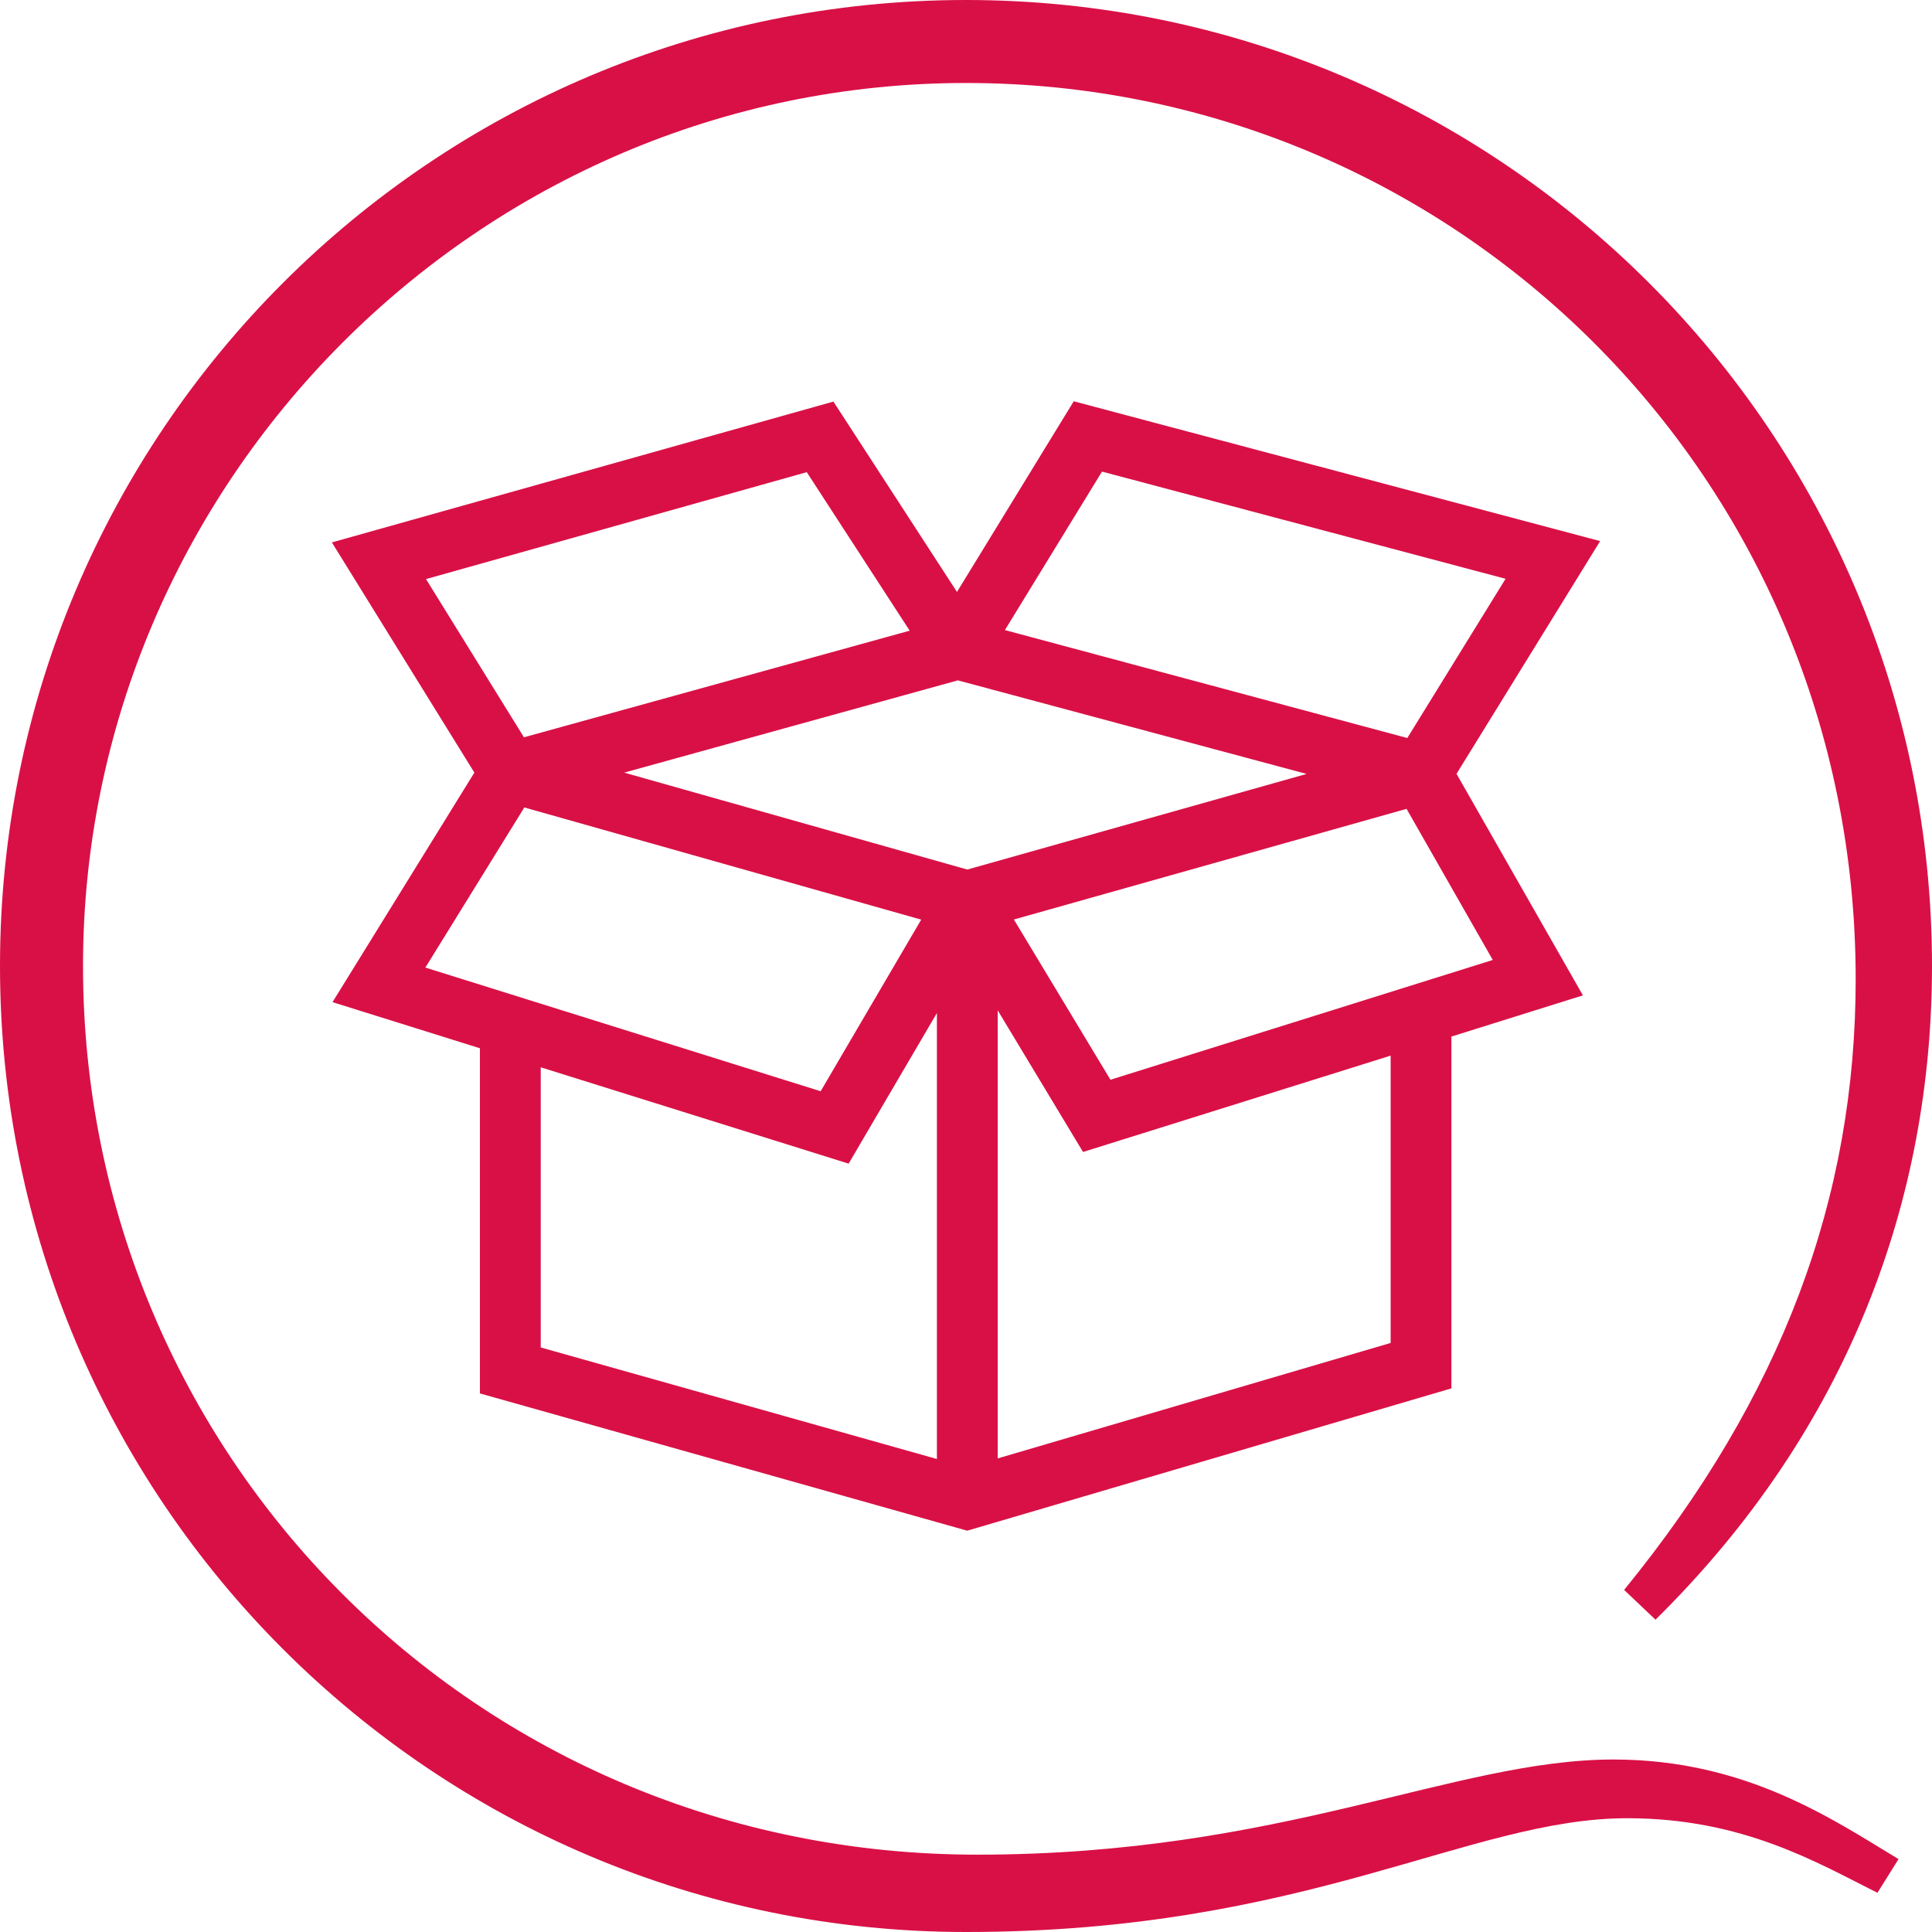
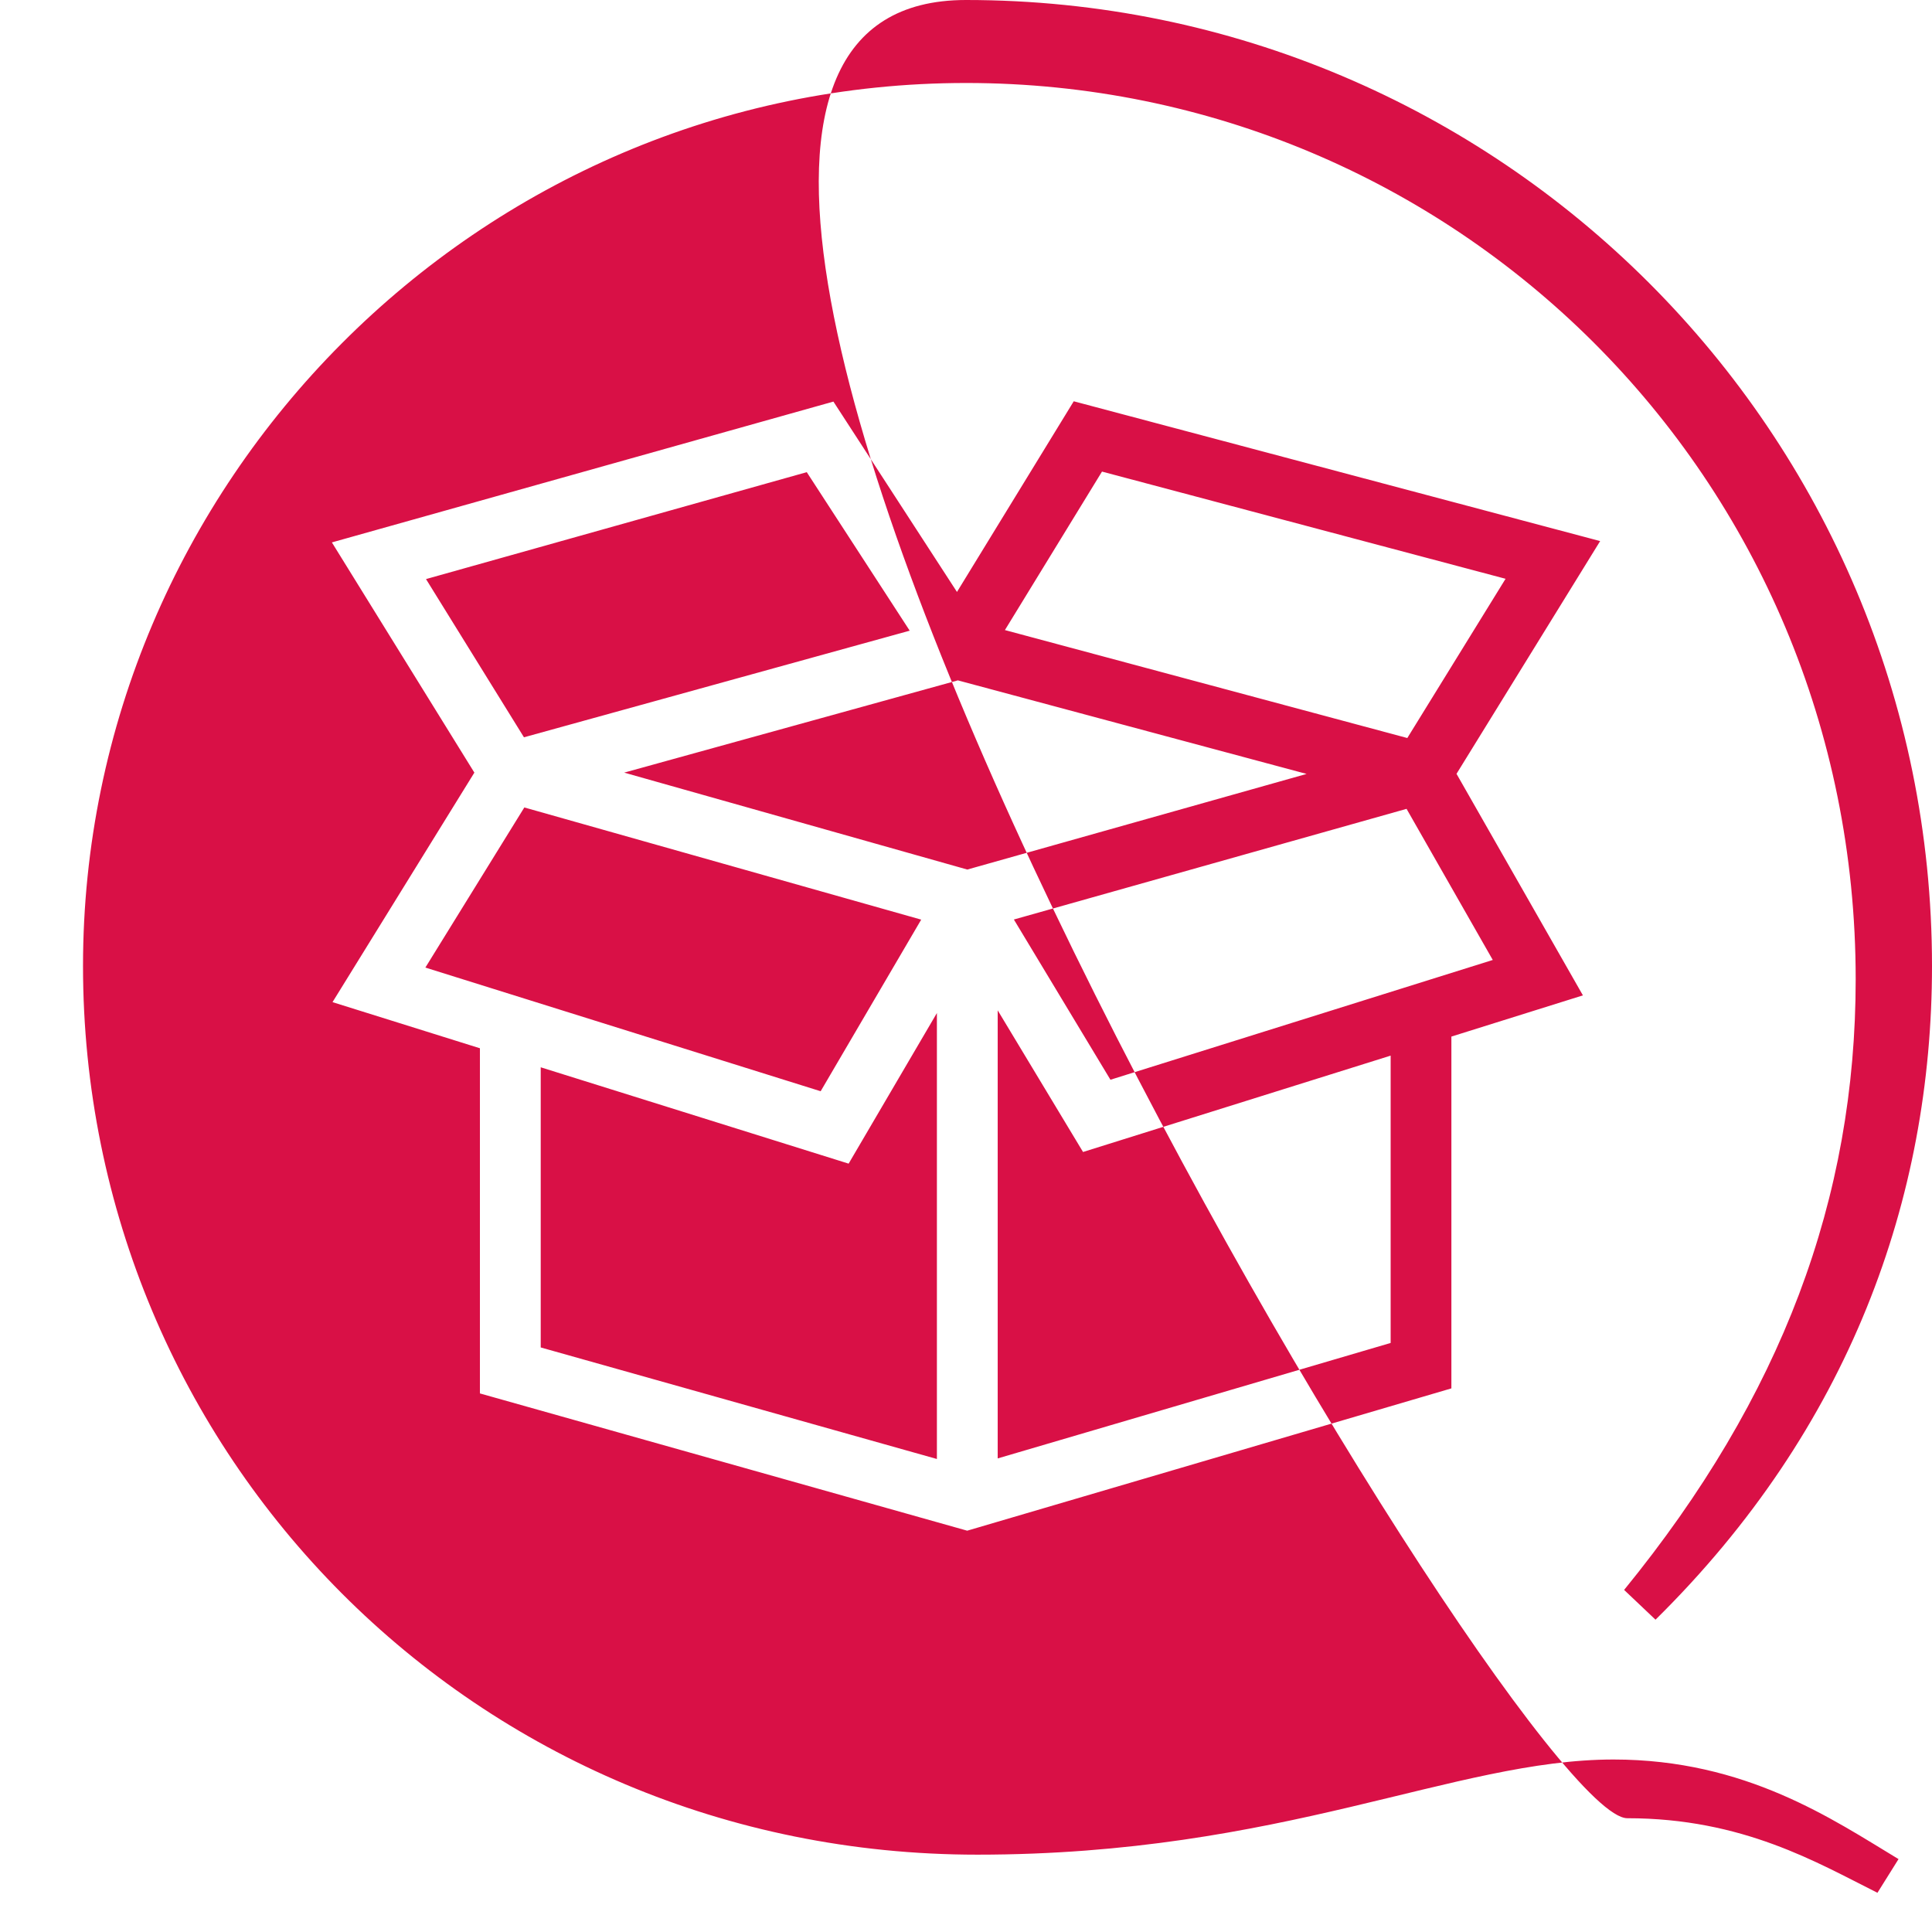
<svg xmlns="http://www.w3.org/2000/svg" viewBox="0 0 64 64">
-   <path d="M32.375 61.438c10.096 0 15.801-3.152 21.074-3.152 4.387 0 7.266 1.987 9.442 3.299l-.698 1.116c-1.989-.994-4.455-2.47-8.286-2.47C48.672 60.231 43.281 64 32 64 14.327 64 0 49.673 0 32S14.327 0 32 0s32 14.327 32 32c0 7.694-2.734 15.319-9.159 21.654l-1.04-.986c5.22-6.401 7.671-12.964 7.671-20.231 0-16.654-13.317-29.688-29.471-29.688S2.75 16.012 2.75 32c0 16.154 12.971 29.438 29.625 29.438zm20.632-43.514l-4.758 7.71 4.187 7.339-4.357 1.365v11.654L32.04 50.706l-16.142-4.547V34.725l-4.883-1.528 4.699-7.603-4.72-7.626 16.614-4.665 4.093 6.306 3.868-6.316 17.438 4.631zm-9.726 7.713L31.73 22.538l-11.053 3.056 11.366 3.211 11.238-3.167zm-25.924-1.213l12.778-3.532-3.41-5.251-12.613 3.542 3.245 5.241zm-3.266 7.628l13.094 4.097 3.331-5.685-13.147-3.716-3.278 5.304zm3.821 3.303v9.281l13.124 3.695V33.558l-2.924 4.989-10.201-3.192zm28.155-.386l-10.19 3.192-2.827-4.692v14.843l13.017-3.825v-9.519zm.528-8.175L33.586 30.46l3.199 5.308L49.45 31.8l-2.856-5.006zm3.278-7.621l-13.368-3.551-3.216 5.25 13.33 3.576 3.255-5.275z" fill="#d91046" />
+   <path d="M32.375 61.438c10.096 0 15.801-3.152 21.074-3.152 4.387 0 7.266 1.987 9.442 3.299l-.698 1.116c-1.989-.994-4.455-2.47-8.286-2.47S14.327 0 32 0s32 14.327 32 32c0 7.694-2.734 15.319-9.159 21.654l-1.04-.986c5.22-6.401 7.671-12.964 7.671-20.231 0-16.654-13.317-29.688-29.471-29.688S2.75 16.012 2.75 32c0 16.154 12.971 29.438 29.625 29.438zm20.632-43.514l-4.758 7.71 4.187 7.339-4.357 1.365v11.654L32.04 50.706l-16.142-4.547V34.725l-4.883-1.528 4.699-7.603-4.72-7.626 16.614-4.665 4.093 6.306 3.868-6.316 17.438 4.631zm-9.726 7.713L31.73 22.538l-11.053 3.056 11.366 3.211 11.238-3.167zm-25.924-1.213l12.778-3.532-3.41-5.251-12.613 3.542 3.245 5.241zm-3.266 7.628l13.094 4.097 3.331-5.685-13.147-3.716-3.278 5.304zm3.821 3.303v9.281l13.124 3.695V33.558l-2.924 4.989-10.201-3.192zm28.155-.386l-10.19 3.192-2.827-4.692v14.843l13.017-3.825v-9.519zm.528-8.175L33.586 30.46l3.199 5.308L49.45 31.8l-2.856-5.006zm3.278-7.621l-13.368-3.551-3.216 5.25 13.33 3.576 3.255-5.275z" fill="#d91046" />
</svg>